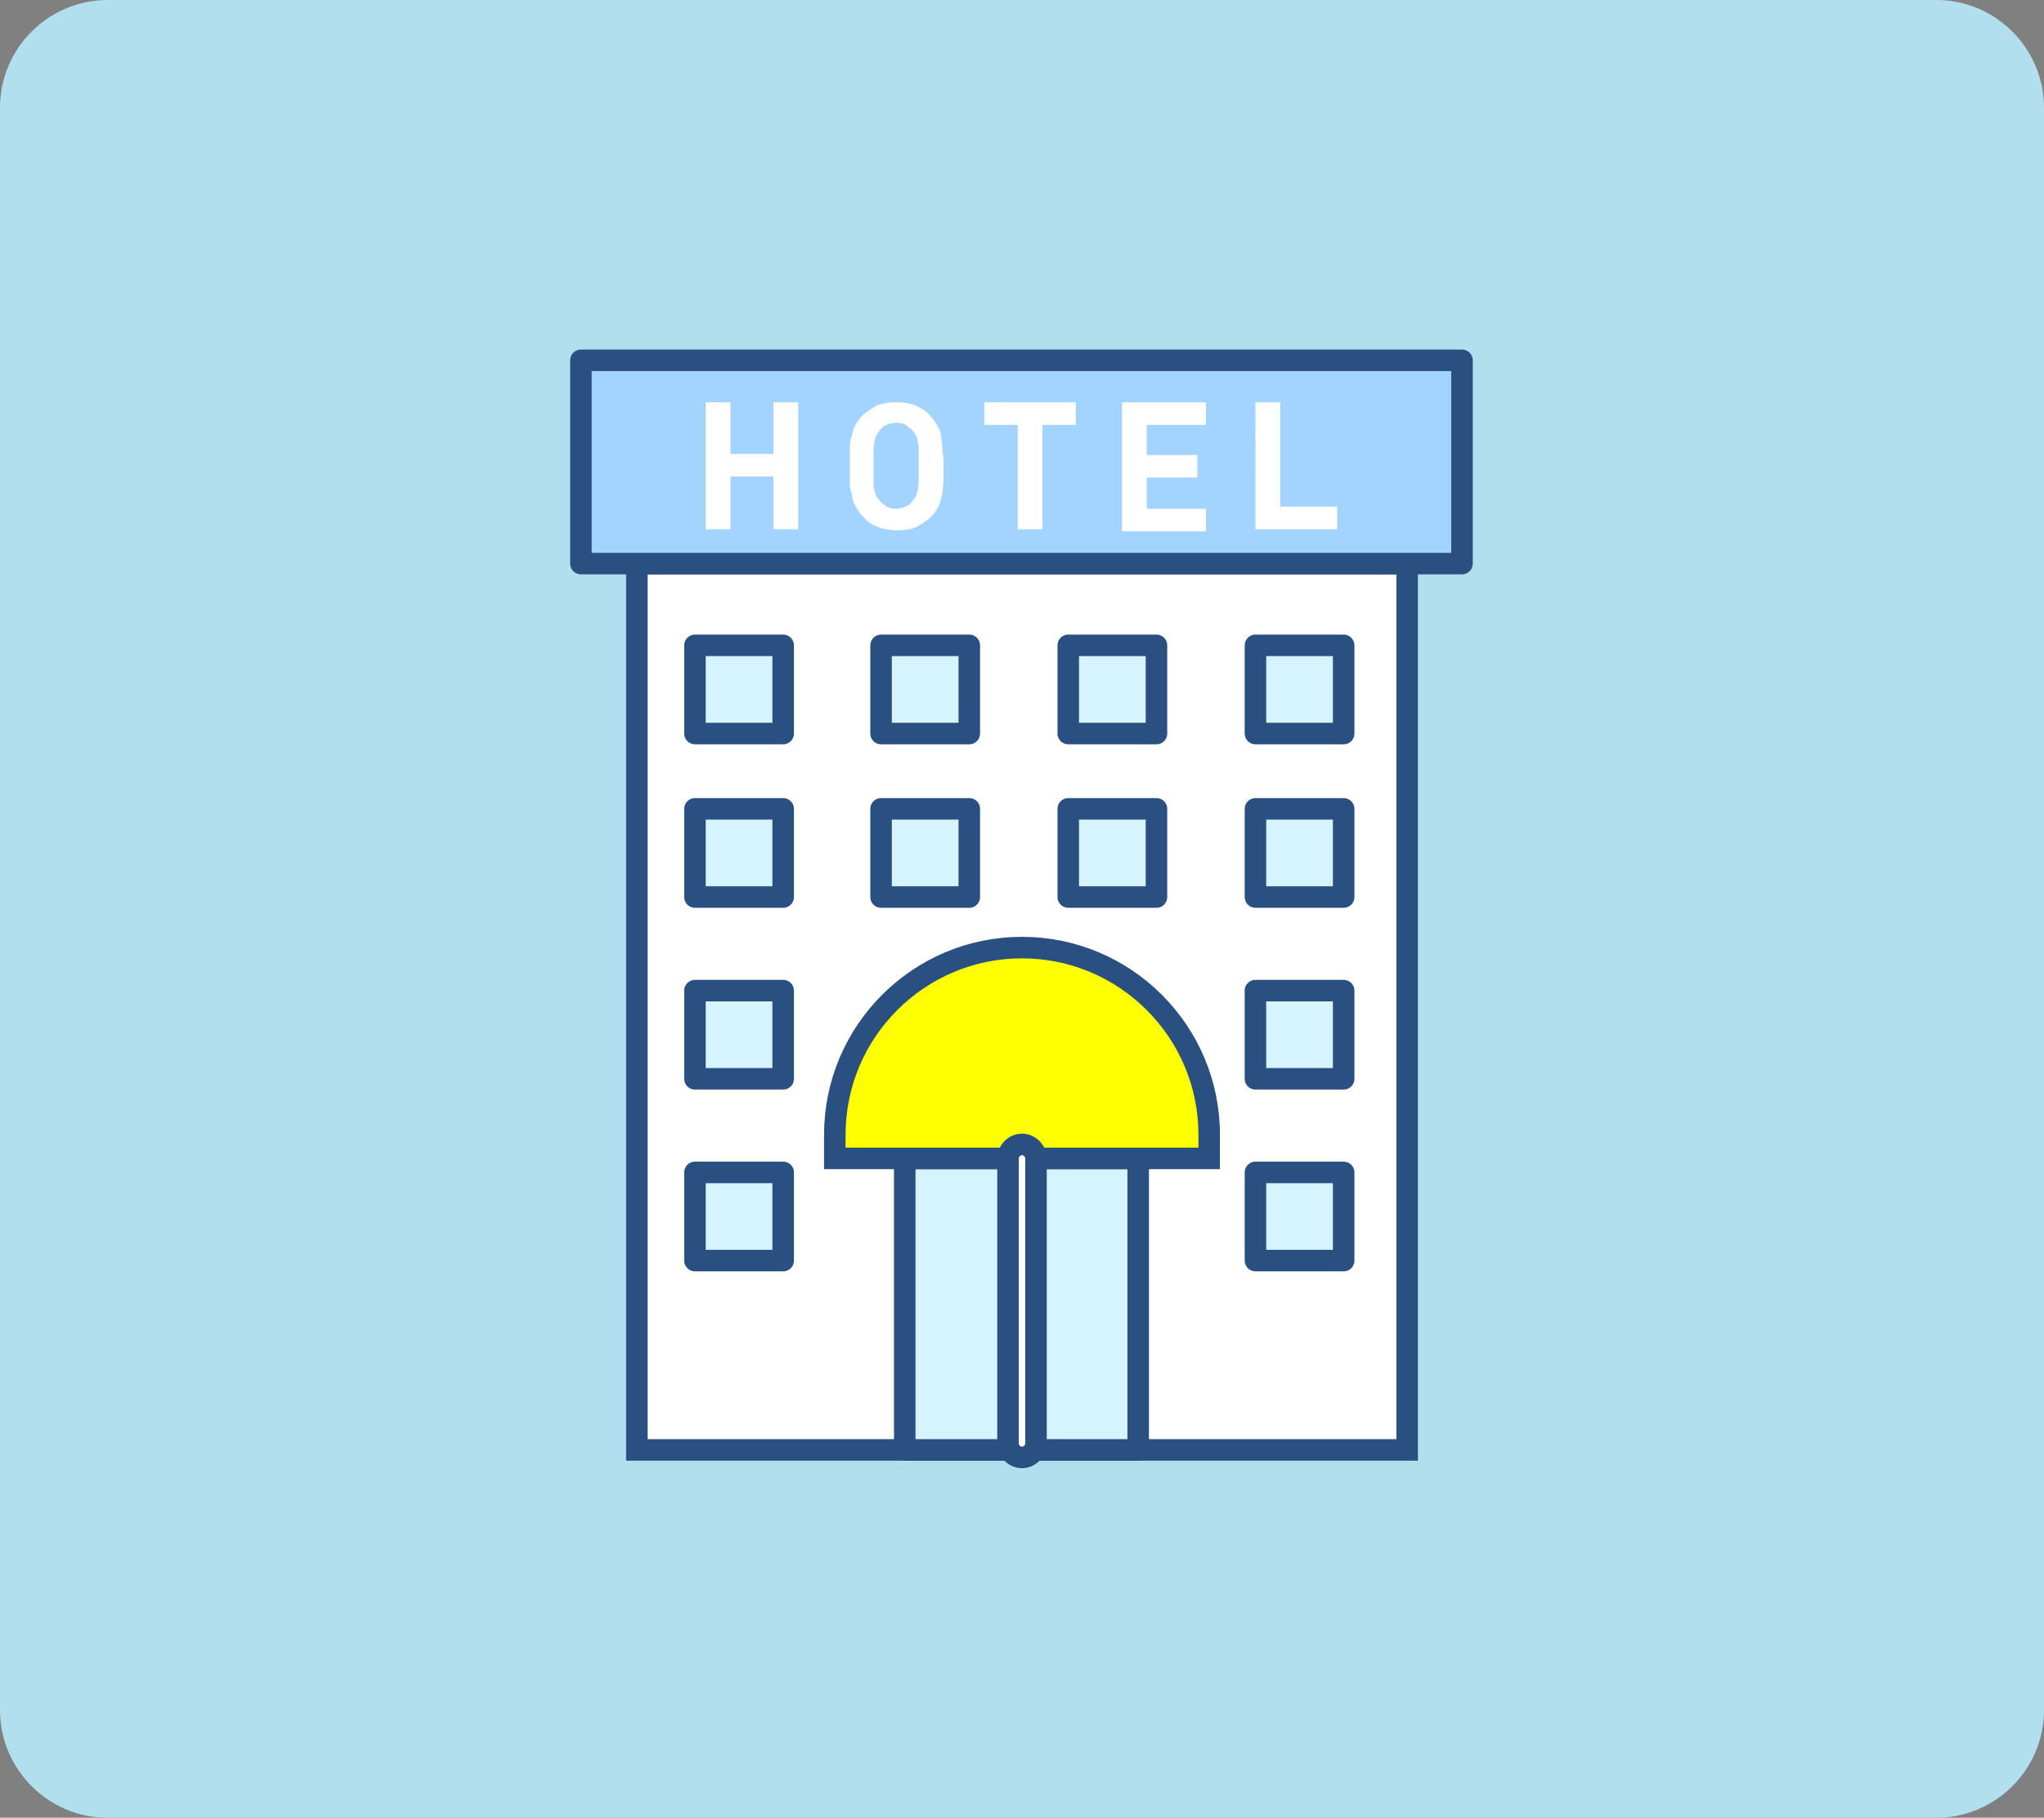
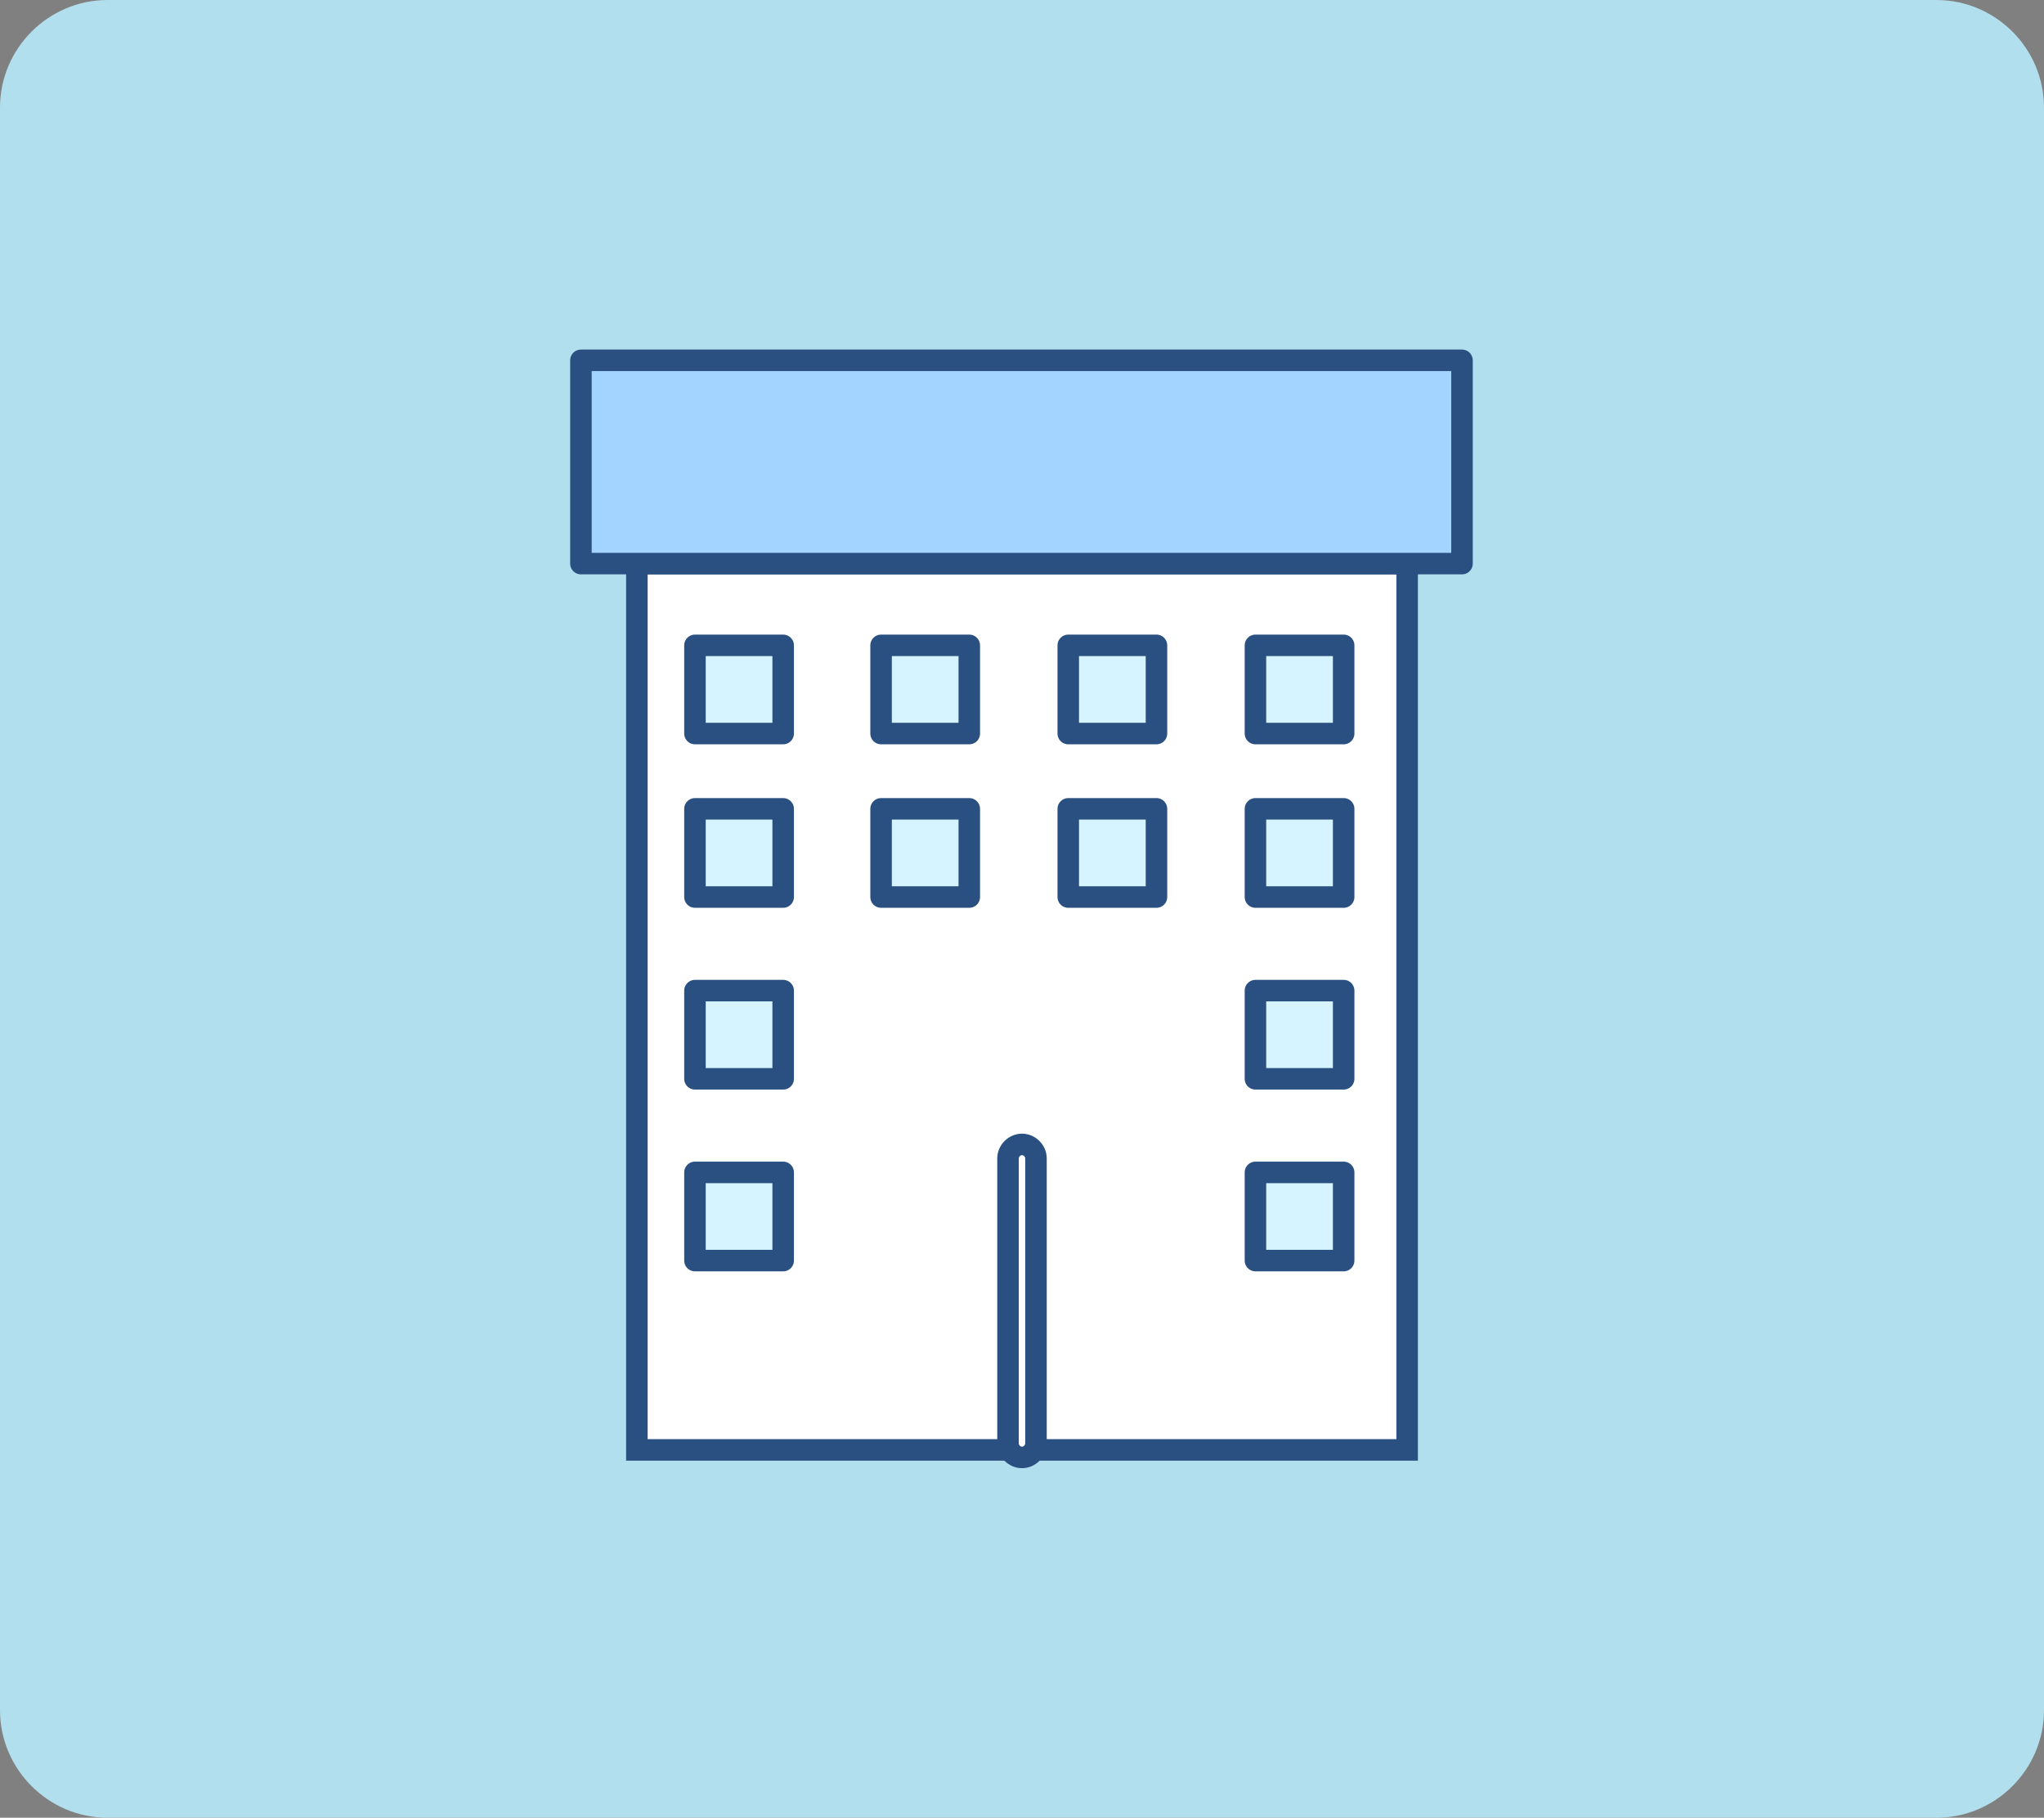
<svg xmlns="http://www.w3.org/2000/svg" version="1.1" id="_レイヤー_2" x="0" y="0" viewBox="0 0 190 169" xml:space="preserve">
  <rect x="0" y="0" width="190" height="169" fill="#808080" stroke="none" />
  <style>.st10,.st4{stroke:#2a5082;stroke-width:2;stroke-miterlimit:10}.st4{fill:#d6f4ff;stroke-linejoin:round}.st10{fill:#fff;stroke-linecap:round}</style>
  <path d="M190 159c0 5.5-4.5 10-10 10H10c-5.5 0-10-4.5-10-10V10C0 4.5 4.5 0 10 0h170c5.5 0 10 4.5 10 10v149z" fill="#b2dfed" />
  <path class="st10" d="M59.2 52.4h71.6v82.4H59.2z" />
-   <path class="st4" d="M84.1 107.7h21.7v27.1H84.1z" />
-   <path d="M112.4 107.7H77.6v-2.2c0-9.6 7.8-17.4 17.4-17.4h0c9.6 0 17.4 7.8 17.4 17.4v2.2z" fill="#ff0" stroke="#2a5082" stroke-width="2" stroke-linecap="round" stroke-miterlimit="10" />
  <path class="st10" d="M95 135.5c-.7 0-1.3-.6-1.3-1.3v-26.5c0-.7.6-1.3 1.3-1.3.7 0 1.3.6 1.3 1.3v26.5c0 .7-.6 1.3-1.3 1.3z" />
  <path fill="#a3d4ff" stroke="#2a5082" stroke-width="2" stroke-linejoin="round" stroke-miterlimit="10" d="M54 33.5h81.9v18.9H54z" />
  <path class="st4" d="M64.6 75.2h8.2v8.2h-8.2zm17.3 0h8.2v8.2h-8.2zm34.8 0h8.2v8.2h-8.2zm-17.4 0h8.2v8.2h-8.2zM64.6 92.1h8.2v8.2h-8.2zm52.1 0h8.2v8.2h-8.2zM64.6 109h8.2v8.2h-8.2zm52.1 0h8.2v8.2h-8.2zM64.6 60h8.2v8.2h-8.2zm17.3 0h8.2v8.2h-8.2zm34.8 0h8.2v8.2h-8.2zm-17.4 0h8.2v8.2h-8.2z" />
-   <path d="M71.9 49.2v-4.9h-4v4.9h-2.3V37.4h2.3v4.8h4v-4.8h2.3v11.8h-2.3zm15.8-5.9v1.4c0 .4-.1.9-.1 1.2-.1.4-.2.7-.3 1.1-.2.3-.4.7-.7 1-.4.4-.9.7-1.4 1-.5.2-1.1.3-1.8.3s-1.3-.1-1.8-.3c-.5-.2-1-.5-1.4-1-.3-.3-.5-.6-.7-1-.2-.3-.3-.7-.3-1.1-.2-.3-.2-.7-.2-1.1V42c0-.4 0-.9.1-1.2.1-.4.2-.7.3-1.1.2-.3.4-.7.7-1 .4-.4.9-.7 1.4-1 .5-.2 1.1-.3 1.8-.3s1.3.1 1.8.3c.5.2 1 .5 1.4 1 .3.3.5.6.7 1 .2.3.3.7.3 1.1.1.4.1.8.1 1.2.1.4.1.8.1 1.3zm-2.3 0v-1.4c0-.4 0-.7-.1-.9 0-.2-.1-.4-.2-.6-.1-.1-.2-.3-.3-.4-.2-.2-.4-.3-.6-.5-.2-.1-.5-.2-.9-.2-.3 0-.6.1-.9.2-.3.1-.5.3-.6.5-.1.1-.2.3-.3.4-.1.1-.1.3-.2.6 0 .2-.1.5-.1.9v2.8c0 .4 0 .7.1.9 0 .2.1.4.2.6.1.1.2.3.3.4.2.2.4.3.6.5.3.1.5.2.9.2.3 0 .6-.1.9-.2.2-.1.5-.3.6-.5.1-.1.2-.3.3-.4.1-.1.1-.3.2-.6 0-.2.1-.5.1-.9v-1.4zm11.5-3.8v9.7h-2.3v-9.7h-3.1v-2.1h8.5v2.1h-3.1zm7.4 9.7V37.4h7.8v2.1h-5.5v2.8h4.7v2.1h-4.7v2.9h5.5v2.1h-7.8zm12.4 0V37.4h2.3v9.7h5.3v2.1h-7.6z" fill="#fff" />
</svg>